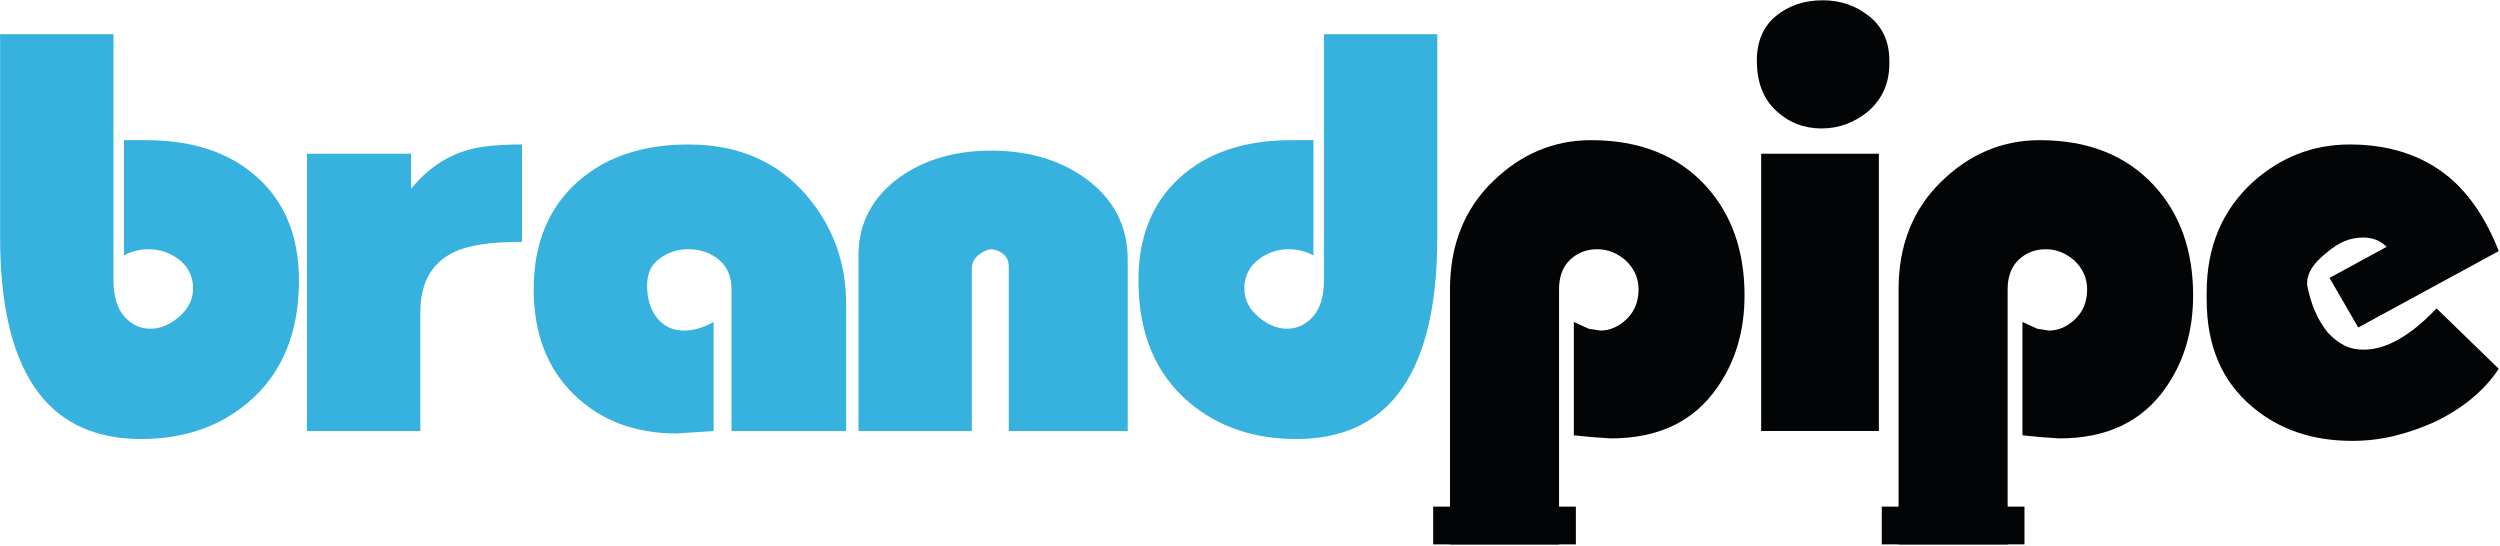
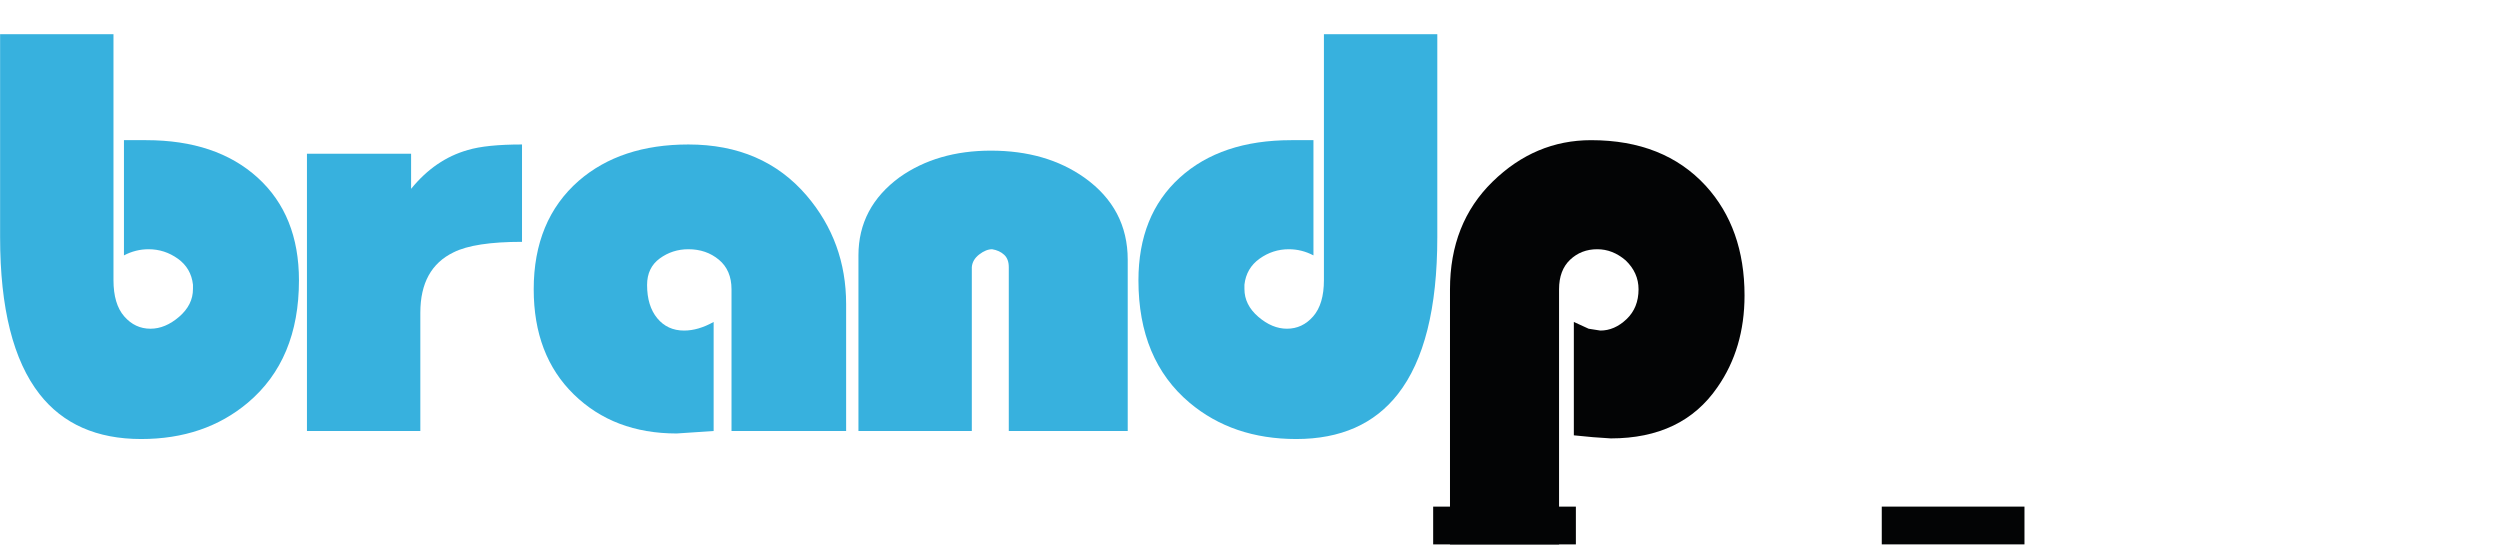
<svg xmlns="http://www.w3.org/2000/svg" xmlns:ns1="http://www.serif.com/" width="100%" height="100%" viewBox="0 0 1241 271" version="1.1" xml:space="preserve" style="fill-rule:evenodd;clip-rule:evenodd;stroke-linejoin:round;stroke-miterlimit:2;">
  <g transform="matrix(1,0,0,1,-608.302,-1759.79)">
    <g id="Layer-1" ns1:id="Layer 1" transform="matrix(4.167,0,0,4.167,0,0)">
      <g transform="matrix(1,0,0,1,317.202,474.615)">
        <path d="M0,-48.228L-13.507,-48.228L-13.507,-18.927C-13.507,-17.022 -13.935,-15.582 -14.791,-14.606C-15.647,-13.627 -16.689,-13.141 -17.91,-13.141C-19.087,-13.141 -20.223,-13.614 -21.326,-14.561C-22.427,-15.508 -22.976,-16.612 -22.976,-17.875L-22.976,-18.385C-22.83,-19.695 -22.229,-20.727 -21.179,-21.48C-20.126,-22.232 -18.964,-22.609 -17.69,-22.609C-16.663,-22.609 -15.685,-22.364 -14.754,-21.875L-14.754,-35.602L-17.398,-35.602C-22.976,-35.602 -27.405,-34.112 -30.685,-31.134C-33.963,-28.154 -35.603,-24.076 -35.603,-18.9C-35.603,-12.6 -33.571,-7.741 -29.511,-4.323C-26.085,-1.442 -21.851,0 -16.811,0C-11.525,0 -7.488,-1.784 -4.698,-5.352C-1.565,-9.358 0,-15.588 0,-24.041L0,-48.228Z" style="fill:rgb(55,177,222);fill-rule:nonzero;" />
      </g>
      <g transform="matrix(1,0,0,1,145.993,474.615)">
        <path d="M0,-48.228L13.506,-48.228L13.506,-18.927C13.506,-17.022 13.934,-15.582 14.791,-14.605C15.646,-13.627 16.687,-13.14 17.91,-13.14C19.086,-13.14 20.223,-13.613 21.324,-14.56C22.426,-15.507 22.976,-16.612 22.976,-17.875L22.976,-18.385C22.829,-19.695 22.229,-20.727 21.178,-21.48C20.125,-22.232 18.963,-22.609 17.691,-22.609C16.663,-22.609 15.684,-22.364 14.754,-21.875L14.754,-35.602L17.396,-35.602C22.976,-35.602 27.404,-34.112 30.684,-31.134C33.961,-28.154 35.602,-24.077 35.602,-18.9C35.602,-12.6 33.57,-7.741 29.509,-4.323C26.083,-1.442 21.85,0 16.81,0C11.524,0 7.487,-1.784 4.698,-5.351C1.566,-9.358 0,-15.588 0,-24.041L0,-48.228Z" style="fill:rgb(55,177,222);fill-rule:nonzero;" />
      </g>
      <g transform="matrix(1,0,0,1,182.547,439.527)">
        <path d="M0,34.133L0,1.101L12.406,1.101L12.406,5.285C14.314,2.936 16.564,1.395 19.159,0.661C20.627,0.22 22.779,0 25.619,0L25.619,11.598C21.85,11.598 19.134,12.014 17.471,12.846C14.828,14.119 13.507,16.516 13.507,20.039L13.507,34.133L0,34.133Z" style="fill:rgb(55,177,222);fill-rule:nonzero;" />
      </g>
      <g transform="matrix(1,0,0,1,230.994,452.814)">
        <path d="M0,7.854L0,20.846L-4.404,21.141C-9.396,21.141 -13.482,19.587 -16.662,16.479C-19.844,13.372 -21.434,9.201 -21.434,3.963C-21.434,-1.517 -19.648,-5.823 -16.076,-8.956C-12.748,-11.843 -8.393,-13.287 -3.01,-13.287C2.912,-13.287 7.609,-11.255 11.084,-7.194C14.215,-3.524 15.783,0.783 15.783,5.725L15.783,20.846L2.129,20.846L2.129,3.963C2.129,2.447 1.627,1.273 0.624,0.44C-0.379,-0.392 -1.59,-0.808 -3.01,-0.808C-4.282,-0.808 -5.42,-0.441 -6.423,0.293C-7.426,1.027 -7.928,2.08 -7.928,3.45C-7.928,5.114 -7.523,6.435 -6.717,7.414C-5.908,8.393 -4.844,8.881 -3.523,8.881C-2.398,8.881 -1.224,8.54 0,7.854" style="fill:rgb(55,177,222);fill-rule:nonzero;" />
      </g>
      <g transform="matrix(1,0,0,1,248.244,440.261)">
        <path d="M0,33.399L0,12.479C0,8.662 1.639,5.555 4.918,3.157C7.902,1.053 11.524,0 15.782,0C20.186,0 23.904,1.077 26.939,3.23C30.364,5.678 32.078,8.932 32.078,12.993L32.078,33.399L17.91,33.399L17.91,13.874C17.91,13.238 17.728,12.749 17.36,12.406C16.993,12.064 16.516,11.844 15.929,11.745C15.439,11.745 14.925,11.954 14.387,12.369C13.848,12.785 13.555,13.287 13.506,13.874L13.506,33.399L0,33.399Z" style="fill:rgb(55,177,222);fill-rule:nonzero;" />
      </g>
      <g transform="matrix(1,0,0,1,318.713,439.014)">
        <path d="M0,48.154L0,17.763C0,12.528 1.688,8.258 5.064,4.954C8.441,1.651 12.356,0 16.81,0C22.583,0 27.135,1.811 30.463,5.431C33.546,8.808 35.088,13.164 35.088,18.498C35.088,22.707 34.011,26.352 31.857,29.435C29.068,33.498 24.835,35.527 19.158,35.527L17.03,35.381L14.754,35.161L14.754,21.654L16.516,22.462L17.911,22.681C19.036,22.681 20.076,22.23 21.03,21.324C21.984,20.419 22.462,19.232 22.462,17.763C22.462,16.442 21.948,15.293 20.92,14.314C19.893,13.433 18.767,12.992 17.544,12.992C16.27,12.992 15.194,13.408 14.313,14.24C13.433,15.073 12.992,16.247 12.992,17.763L12.992,48.154L0,48.154Z" style="fill:rgb(3,4,5);fill-rule:nonzero;" />
      </g>
      <g transform="matrix(1,0,0,1,0,54.12)">
-         <path d="M355.783,386.508L369.804,386.508L369.804,419.54L355.783,419.54L355.783,386.508ZM355.269,375.424C355.269,373.124 356.027,371.35 357.544,370.102C359.061,368.854 360.921,368.23 363.123,368.23C365.227,368.23 367.075,368.867 368.665,370.139C370.255,371.412 371.051,373.174 371.051,375.424L371.051,375.791C371.051,378.092 370.218,379.975 368.555,381.443C366.891,382.814 365.032,383.498 362.976,383.498C360.871,383.498 359.061,382.79 357.544,381.37C356.027,379.951 355.269,377.969 355.269,375.424" style="fill:rgb(3,4,5);fill-rule:nonzero;" />
-       </g>
+         </g>
      <g transform="matrix(1,0,0,1,372.152,439.014)">
-         <path d="M0,48.154L0,17.763C0,12.528 1.689,8.258 5.065,4.954C8.441,1.651 12.357,0 16.81,0C22.583,0 27.135,1.811 30.463,5.431C33.546,8.808 35.088,13.164 35.088,18.498C35.088,22.707 34.011,26.352 31.857,29.435C29.068,33.498 24.835,35.527 19.158,35.527L17.03,35.381L14.754,35.161L14.754,21.654L16.516,22.462L17.911,22.681C19.036,22.681 20.076,22.23 21.03,21.324C21.984,20.419 22.462,19.232 22.462,17.763C22.462,16.442 21.948,15.293 20.92,14.314C19.893,13.433 18.767,12.992 17.544,12.992C16.271,12.992 15.194,13.408 14.314,14.24C13.433,15.073 12.992,16.247 12.992,17.763L12.992,48.154L0,48.154Z" style="fill:rgb(3,4,5);fill-rule:nonzero;" />
-       </g>
+         </g>
      <g transform="matrix(1,0,0,1,443.648,462.136)">
-         <path d="M0,-9.91L-16.736,-0.808L-20.164,-6.715L-13.356,-10.417C-14.09,-11.156 -15.021,-11.525 -16.146,-11.525C-16.93,-11.525 -17.677,-11.378 -18.387,-11.085C-19.097,-10.791 -19.844,-10.301 -20.626,-9.616C-22.095,-8.442 -22.829,-7.267 -22.829,-6.093L-22.829,-5.873C-22.384,-3.572 -21.568,-1.689 -20.383,-0.22C-19.74,0.465 -19.086,0.979 -18.419,1.32C-17.751,1.664 -16.974,1.834 -16.084,1.834C-13.416,1.834 -10.524,0.195 -7.411,-3.084L0,4.111C-1.721,6.705 -4.25,8.809 -7.593,10.423C-9.215,11.157 -10.836,11.719 -12.458,12.112C-14.08,12.502 -15.751,12.699 -17.471,12.699C-22.189,12.699 -26.145,11.354 -29.339,8.661C-32.976,5.627 -34.794,1.37 -34.794,-4.111L-34.794,-4.992C-34.794,-10.424 -32.935,-14.828 -29.215,-18.205C-25.888,-21.141 -22.07,-22.609 -17.764,-22.609C-13.066,-22.609 -9.151,-21.336 -6.019,-18.792C-3.523,-16.737 -1.518,-13.775 0,-9.91" style="fill:rgb(3,4,5);fill-rule:nonzero;" />
-       </g>
+         </g>
      <g transform="matrix(-1,0,0,1,650.418,127.946)">
        <rect x="316.709" y="354.722" width="17" height="4.5" style="fill:rgb(3,4,5);" />
      </g>
      <g transform="matrix(-1,0,0,1,757.298,127.942)">
        <rect x="370.149" y="354.724" width="17" height="4.5" style="fill:rgb(3,4,5);" />
      </g>
    </g>
  </g>
</svg>